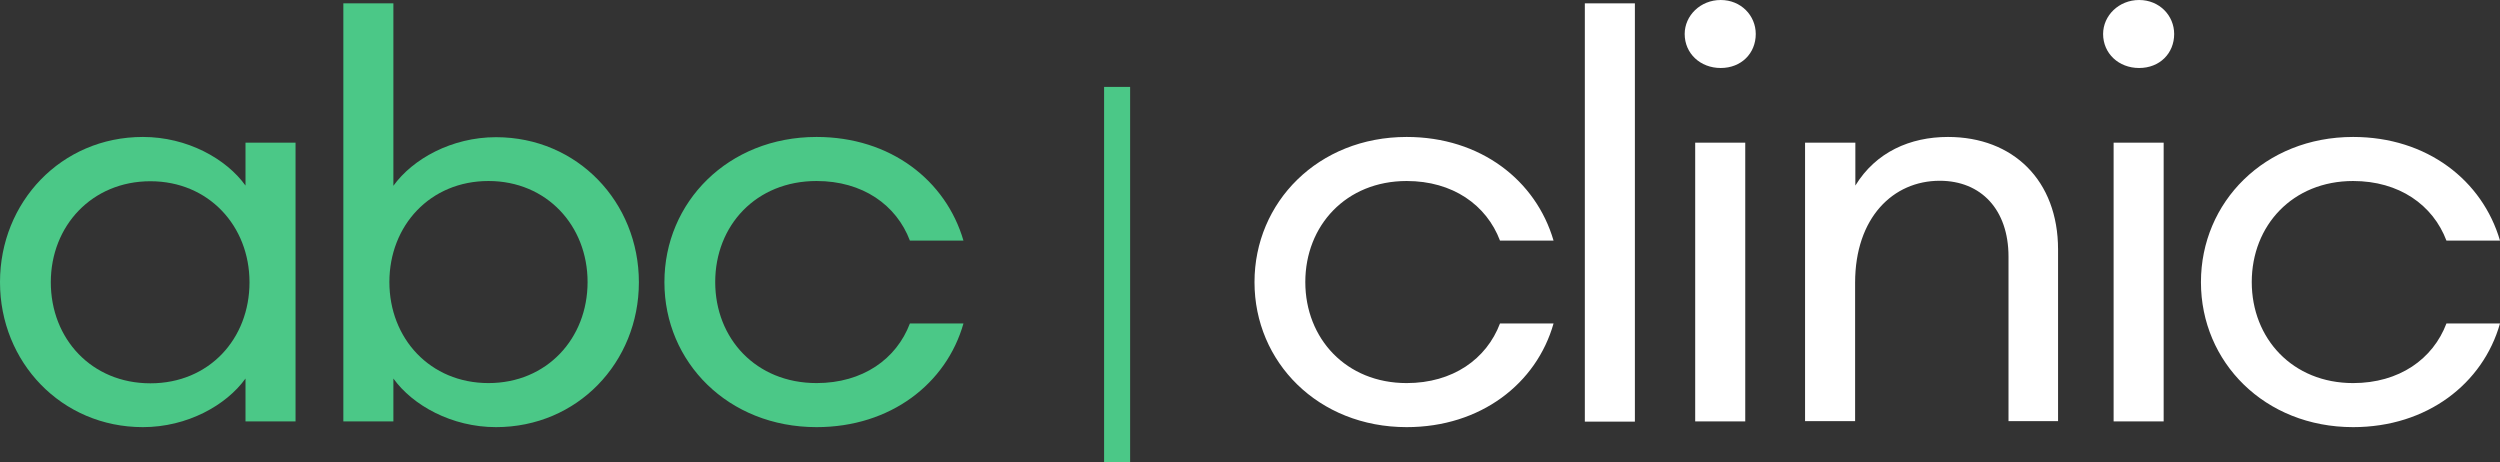
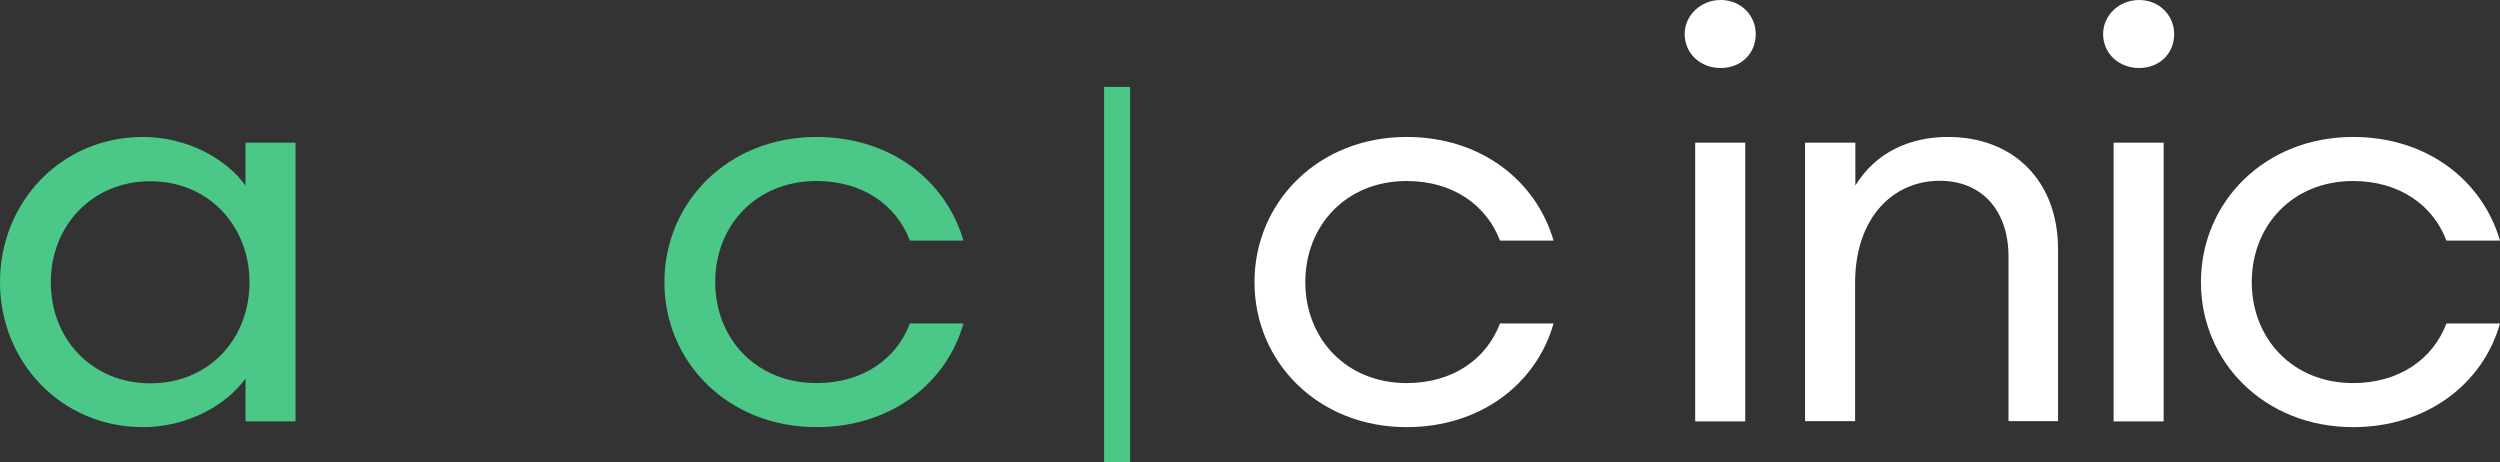
<svg xmlns="http://www.w3.org/2000/svg" width="211" height="39" viewBox="0 0 211 39" fill="none">
  <rect x="0" y="0" width="211" height="39" fill="#333333" stroke="none" />
  <path d="M0 23.804C0 17.075 5.154 11.559 12.06 11.559C15.799 11.559 19.093 13.397 20.72 15.661V12.043H24.944V35.565H20.72V31.948C19.093 34.211 15.799 36.05 12.06 36.05C5.175 36.05 0 30.553 0 23.824M21.058 23.824C21.058 19.076 17.615 15.297 12.694 15.297C7.773 15.297 4.288 19.055 4.288 23.824C4.288 28.593 7.73 32.352 12.694 32.352C17.657 32.352 21.058 28.593 21.058 23.824Z" fill="#4BC887" />
-   <path d="M33.202 31.948V35.565H28.978V0.283H33.202V15.681C34.829 13.418 38.124 11.579 41.862 11.579C48.748 11.579 53.922 17.075 53.922 23.824C53.922 30.574 48.748 36.05 41.862 36.05C38.124 36.05 34.829 34.211 33.202 31.948ZM49.592 23.804C49.592 19.055 46.15 15.277 41.228 15.277C36.307 15.277 32.864 19.035 32.864 23.804C32.864 28.573 36.307 32.332 41.228 32.332C46.15 32.332 49.592 28.573 49.592 23.804Z" fill="#4BC887" />
  <path d="M56.077 23.804C56.077 17.075 61.441 11.559 68.918 11.559C75.17 11.559 79.838 15.236 81.316 20.308H76.796C75.656 17.297 72.805 15.277 68.918 15.277C63.807 15.277 60.364 19.035 60.364 23.804C60.364 28.573 63.807 32.332 68.918 32.332C72.805 32.332 75.656 30.311 76.796 27.3H81.316C79.88 32.372 75.17 36.05 68.918 36.05C61.441 36.05 56.077 30.553 56.077 23.824" fill="#4BC887" />
  <path d="M105.88 23.804C105.88 17.075 111.245 11.559 118.722 11.559C124.974 11.559 129.641 15.236 131.12 20.308H126.6C125.459 17.297 122.608 15.277 118.722 15.277C113.611 15.277 110.168 19.035 110.168 23.804C110.168 28.573 113.611 32.332 118.722 32.332C122.608 32.332 125.459 30.311 126.6 27.3H131.12C129.684 32.372 124.974 36.05 118.722 36.05C111.245 36.05 105.88 30.553 105.88 23.824" fill="white" />
-   <path d="M137.984 0.283H133.76V35.585H137.984V0.283Z" fill="white" />
  <path d="M142.187 2.869C142.187 1.313 143.518 0 145.229 0C146.94 0 148.186 1.313 148.186 2.869C148.186 4.506 146.961 5.739 145.229 5.739C143.497 5.739 142.187 4.506 142.187 2.869ZM143.074 12.043H147.299V35.565H143.074V12.043Z" fill="white" />
  <path d="M156.592 12.043V15.661C158.324 12.832 161.217 11.559 164.407 11.559C169.919 11.559 173.7 15.236 173.7 21.056V35.545H169.518V21.662C169.518 17.702 167.216 15.257 163.71 15.257C159.781 15.257 156.571 18.368 156.571 23.865V35.545H152.347V12.043H156.592Z" fill="white" />
  <path d="M177.502 2.869C177.502 1.313 178.833 0 180.543 0C182.254 0 183.5 1.313 183.5 2.869C183.5 4.506 182.275 5.739 180.543 5.739C178.811 5.739 177.502 4.506 177.502 2.869ZM178.389 12.043H182.613V35.565H178.389V12.043Z" fill="white" />
  <path d="M185.76 23.804C185.76 17.075 191.125 11.559 198.602 11.559C204.854 11.559 209.522 15.236 211 20.308H206.48C205.34 17.297 202.488 15.277 198.602 15.277C193.491 15.277 190.048 19.035 190.048 23.804C190.048 28.573 193.491 32.332 198.602 32.332C202.488 32.332 205.34 30.311 206.48 27.3H211C209.564 32.372 204.854 36.05 198.602 36.05C191.125 36.05 185.76 30.553 185.76 23.824" fill="white" />
  <path d="M95.383 7.335H93.186V39H95.383V7.335Z" fill="#4BC887" />
</svg>